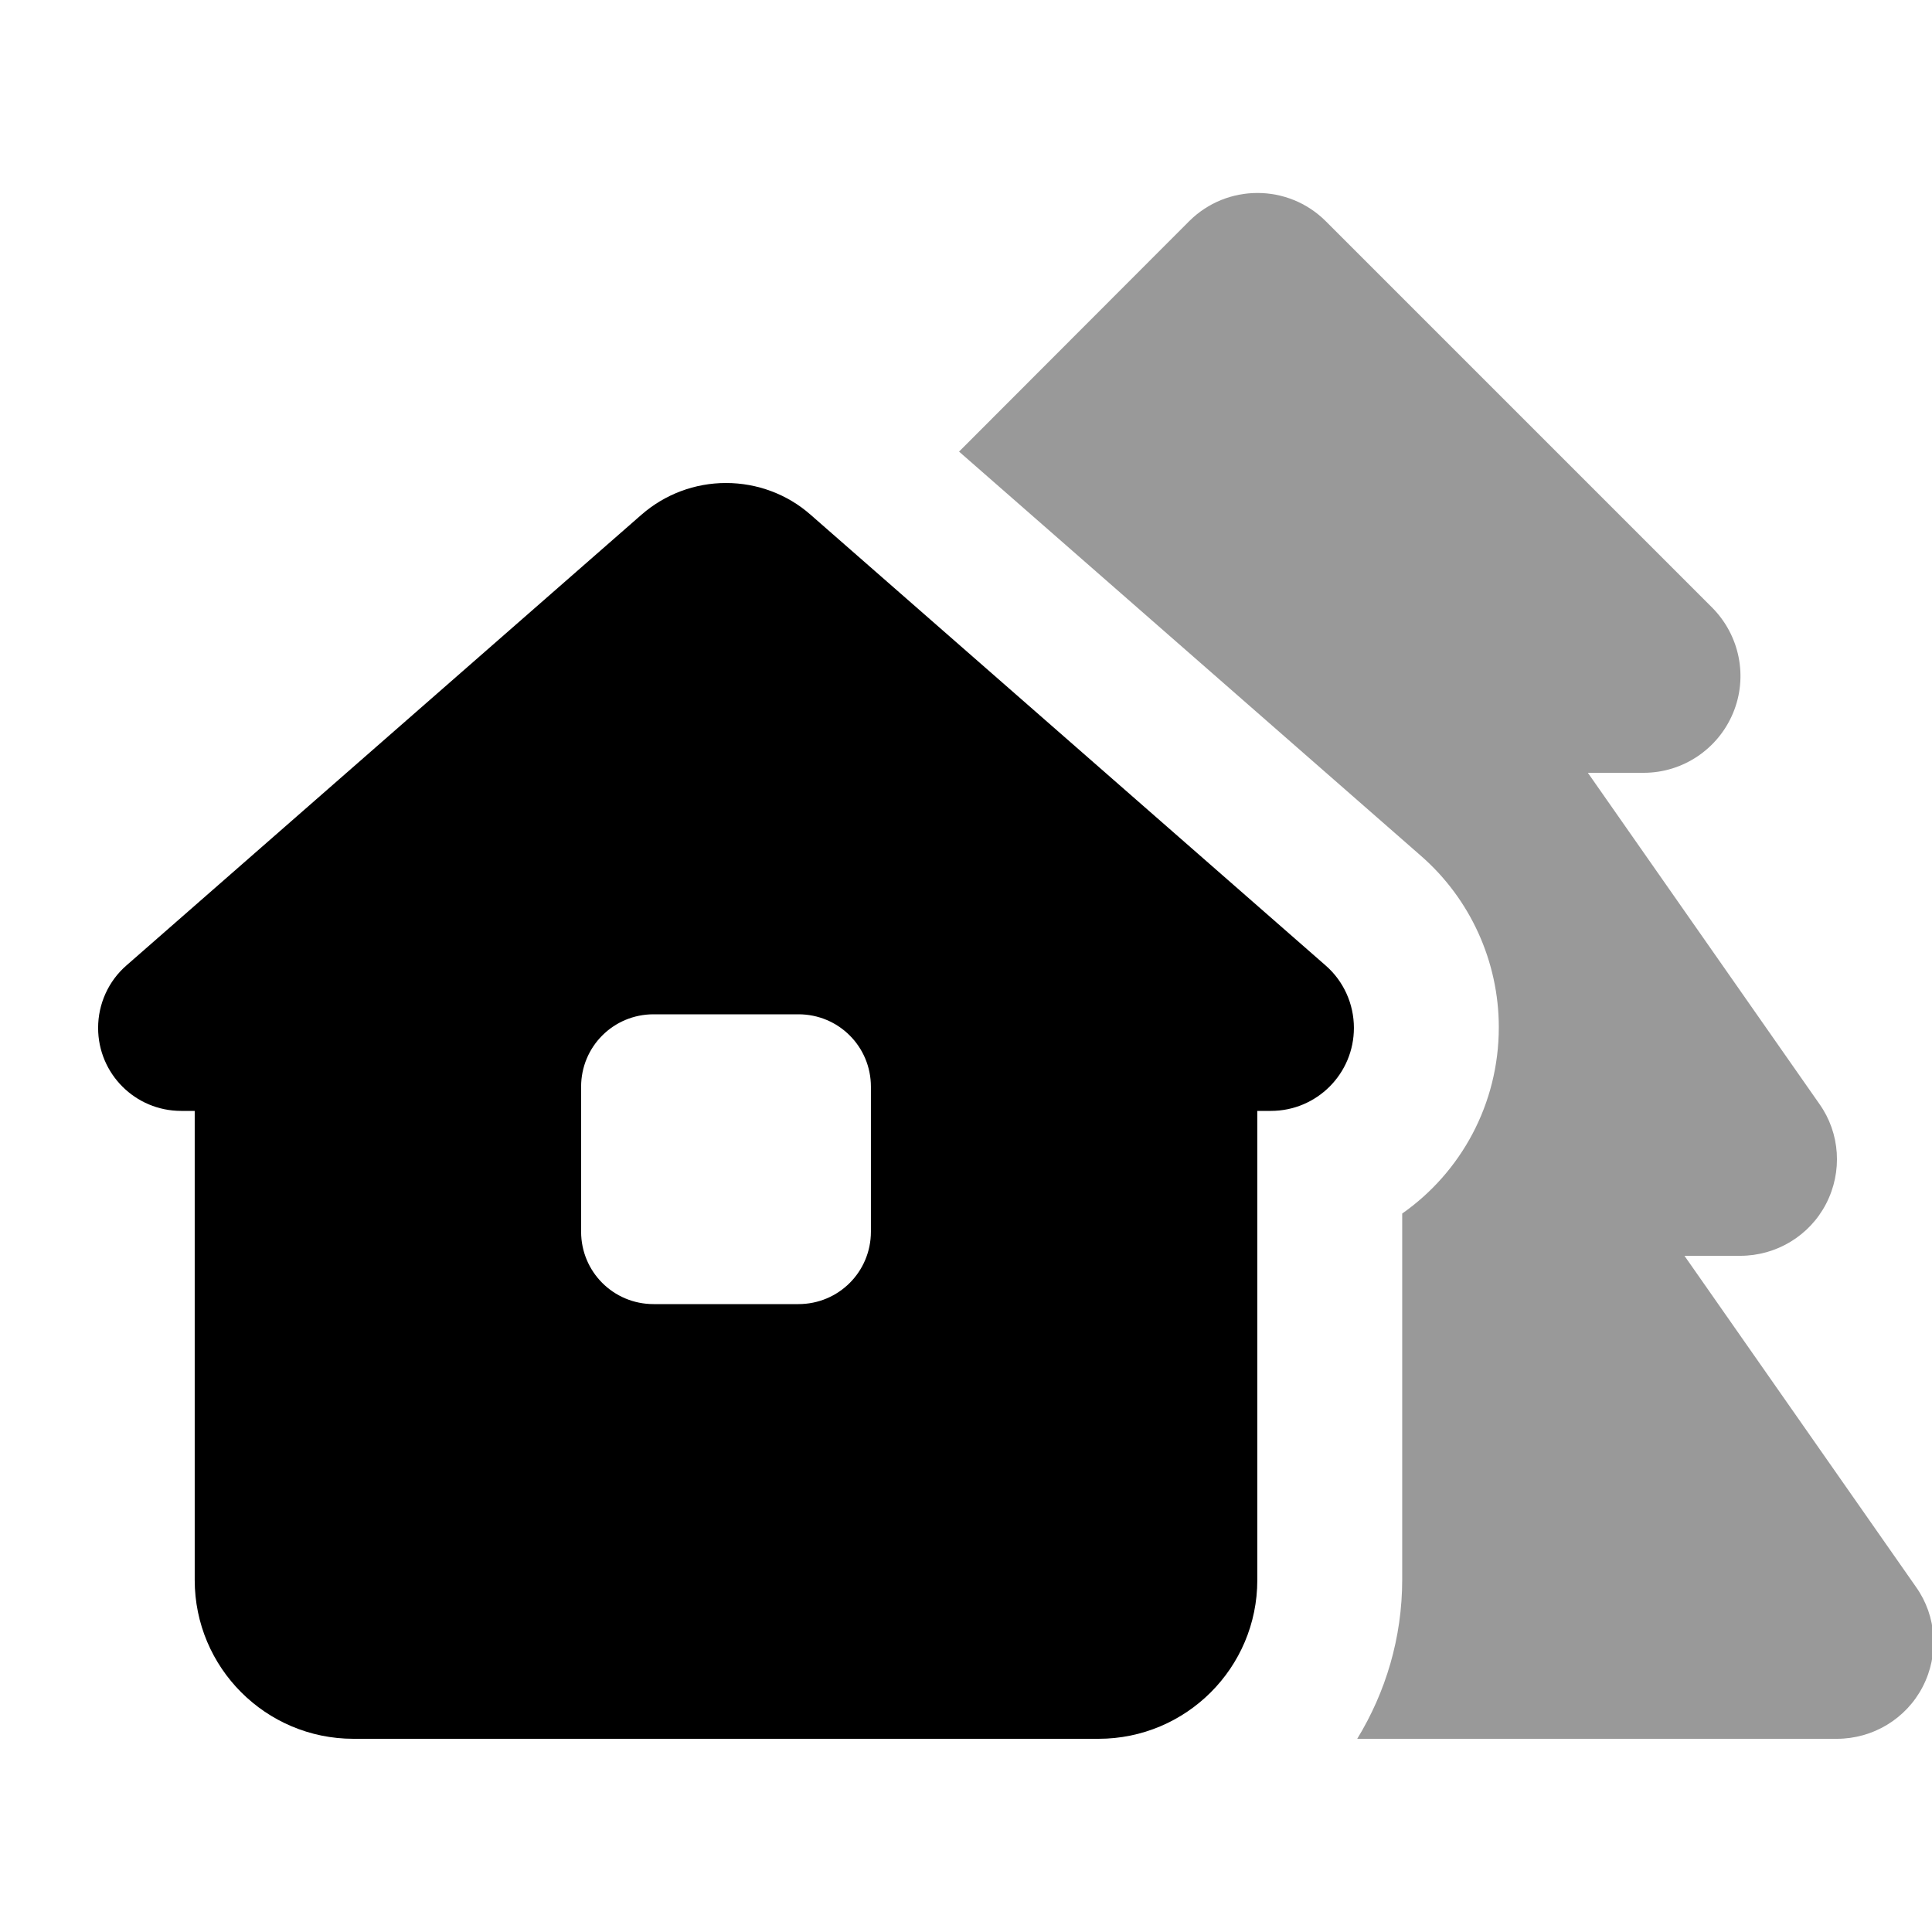
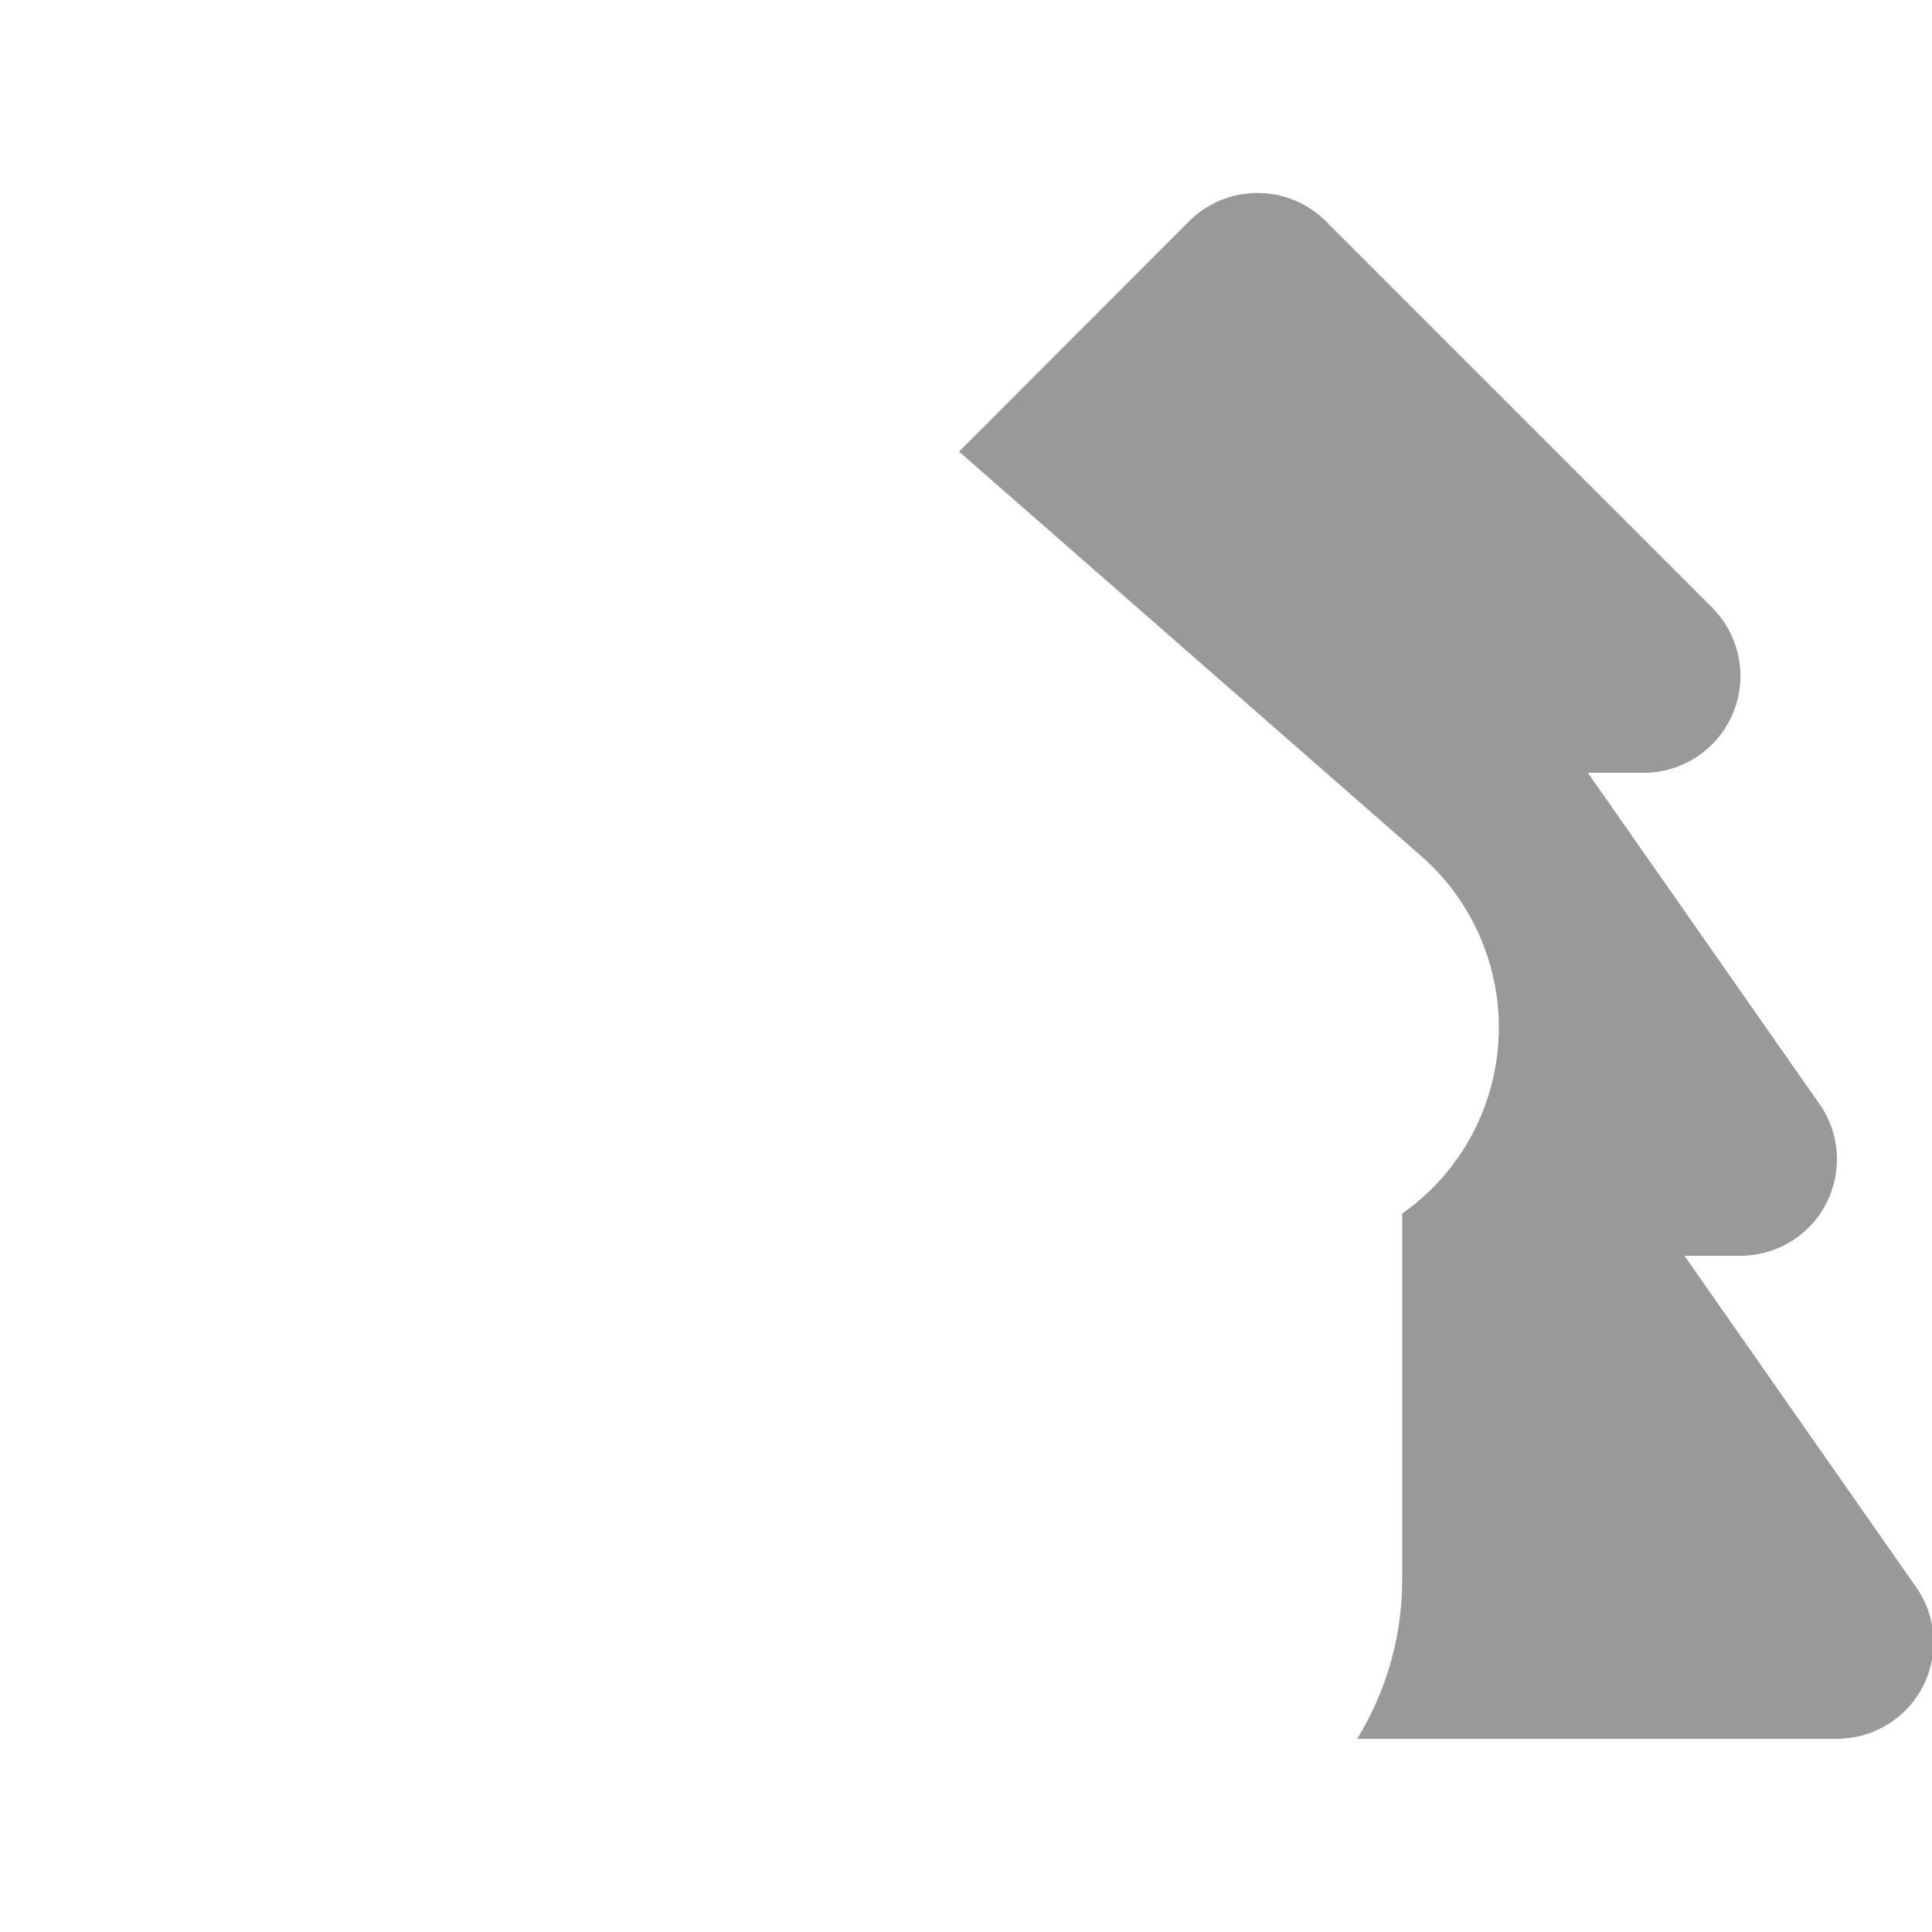
<svg xmlns="http://www.w3.org/2000/svg" viewBox="0 0 640 640">
  <path opacity=".4" fill="currentColor" d="M317.7 149.6L470.7 283.5C487.1 297.8 496.5 318.6 496.5 340.3C496.5 365.8 483.9 388.4 464.5 402L464.5 523.2C464.5 542.6 459 560.6 449.6 576L608.5 576C620.4 576 631.4 569.4 636.9 558.8C642.4 548.2 641.6 535.4 634.7 525.7L558 416L576.5 416C588.4 416 599.4 409.4 604.9 398.8C610.4 388.2 609.6 375.4 602.7 365.7L526 256L544.5 256C557.4 256 569.1 248.2 574.1 236.2C579.1 224.2 576.3 210.5 567.2 201.3L439.2 73.3C426.7 60.8 406.4 60.8 393.9 73.3L317.7 149.6z" />
-   <path fill="currentColor" d="M421 368L416.5 368L416.5 523.4C416.5 552.5 392.9 576 363.9 576L117.1 576C88 576 64.5 552.4 64.5 523.4L64.5 368L60 368C44.8 368 32.5 355.7 32.5 340.5C32.5 332.6 35.9 325 41.9 319.8L212.5 170.5C220.3 163.7 230.2 160 240.5 160C250.8 160 260.8 163.7 268.5 170.5L439.1 319.8C445.1 325 448.5 332.6 448.5 340.5C448.5 355.7 436.2 368 421 368zM216.5 336C203.2 336 192.5 346.7 192.5 360L192.5 408C192.5 421.3 203.2 432 216.5 432L264.5 432C277.8 432 288.5 421.3 288.5 408L288.5 360C288.5 346.7 277.8 336 264.5 336L216.5 336z" />
</svg>